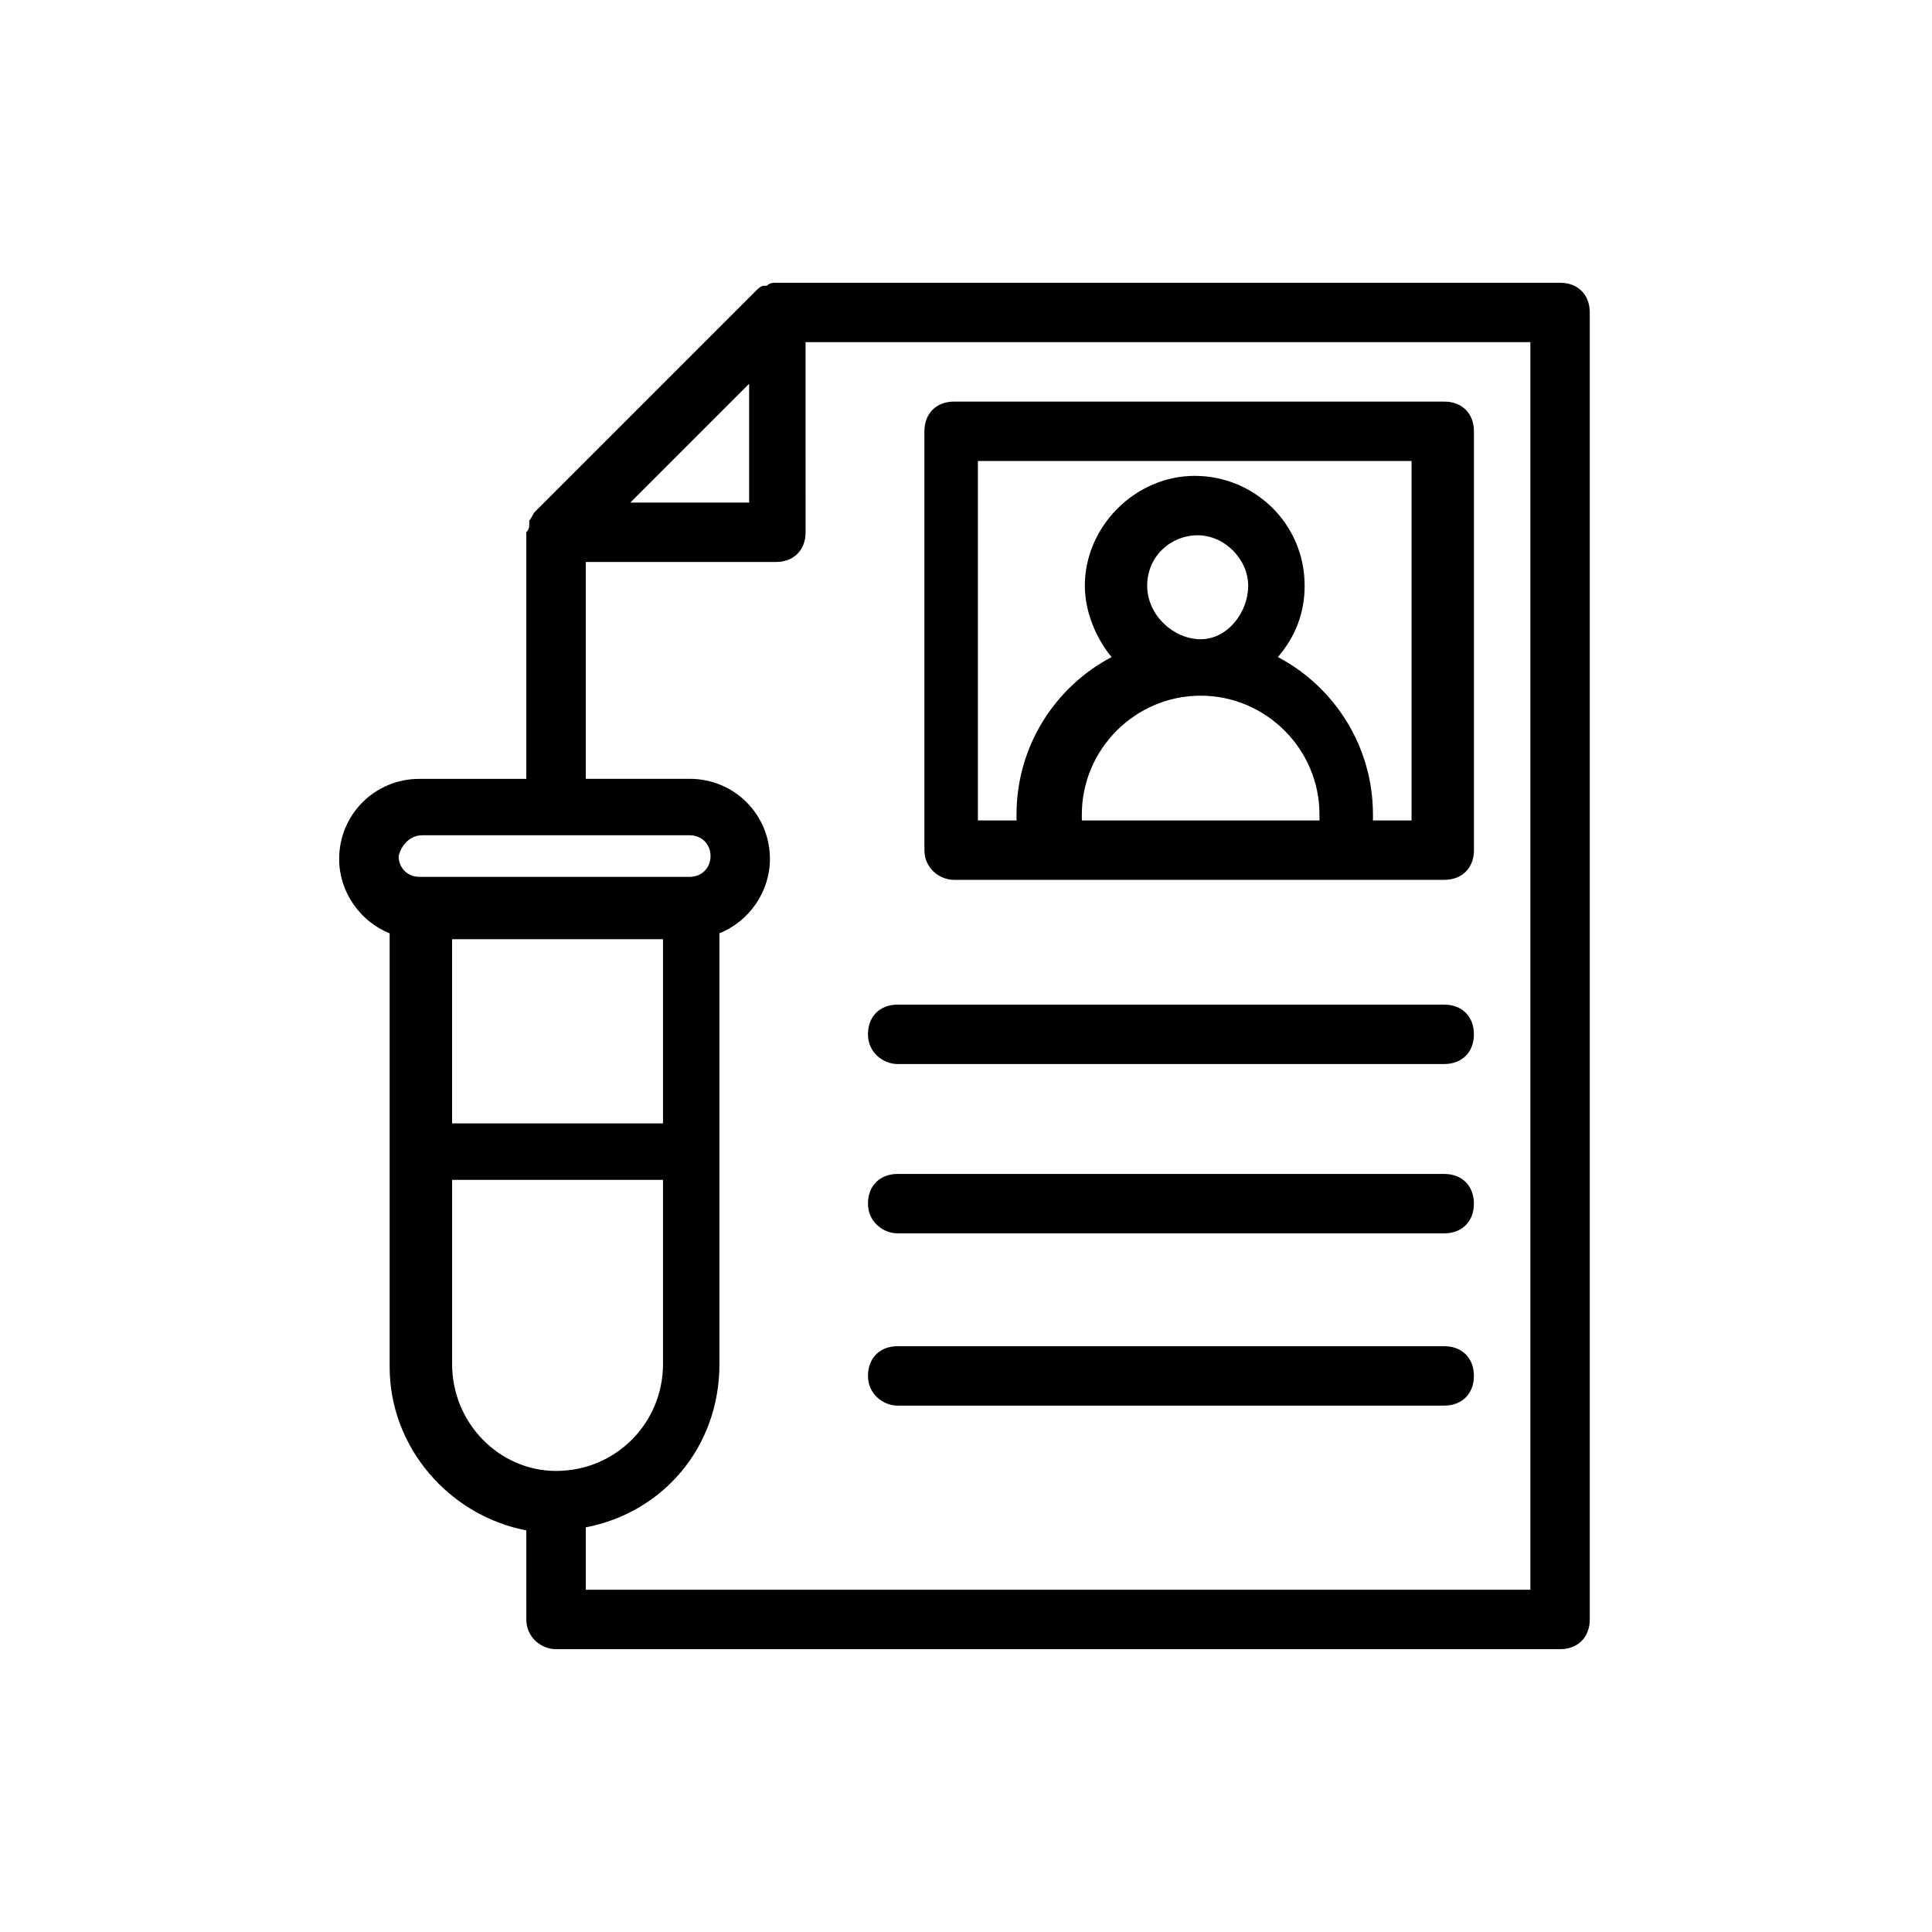
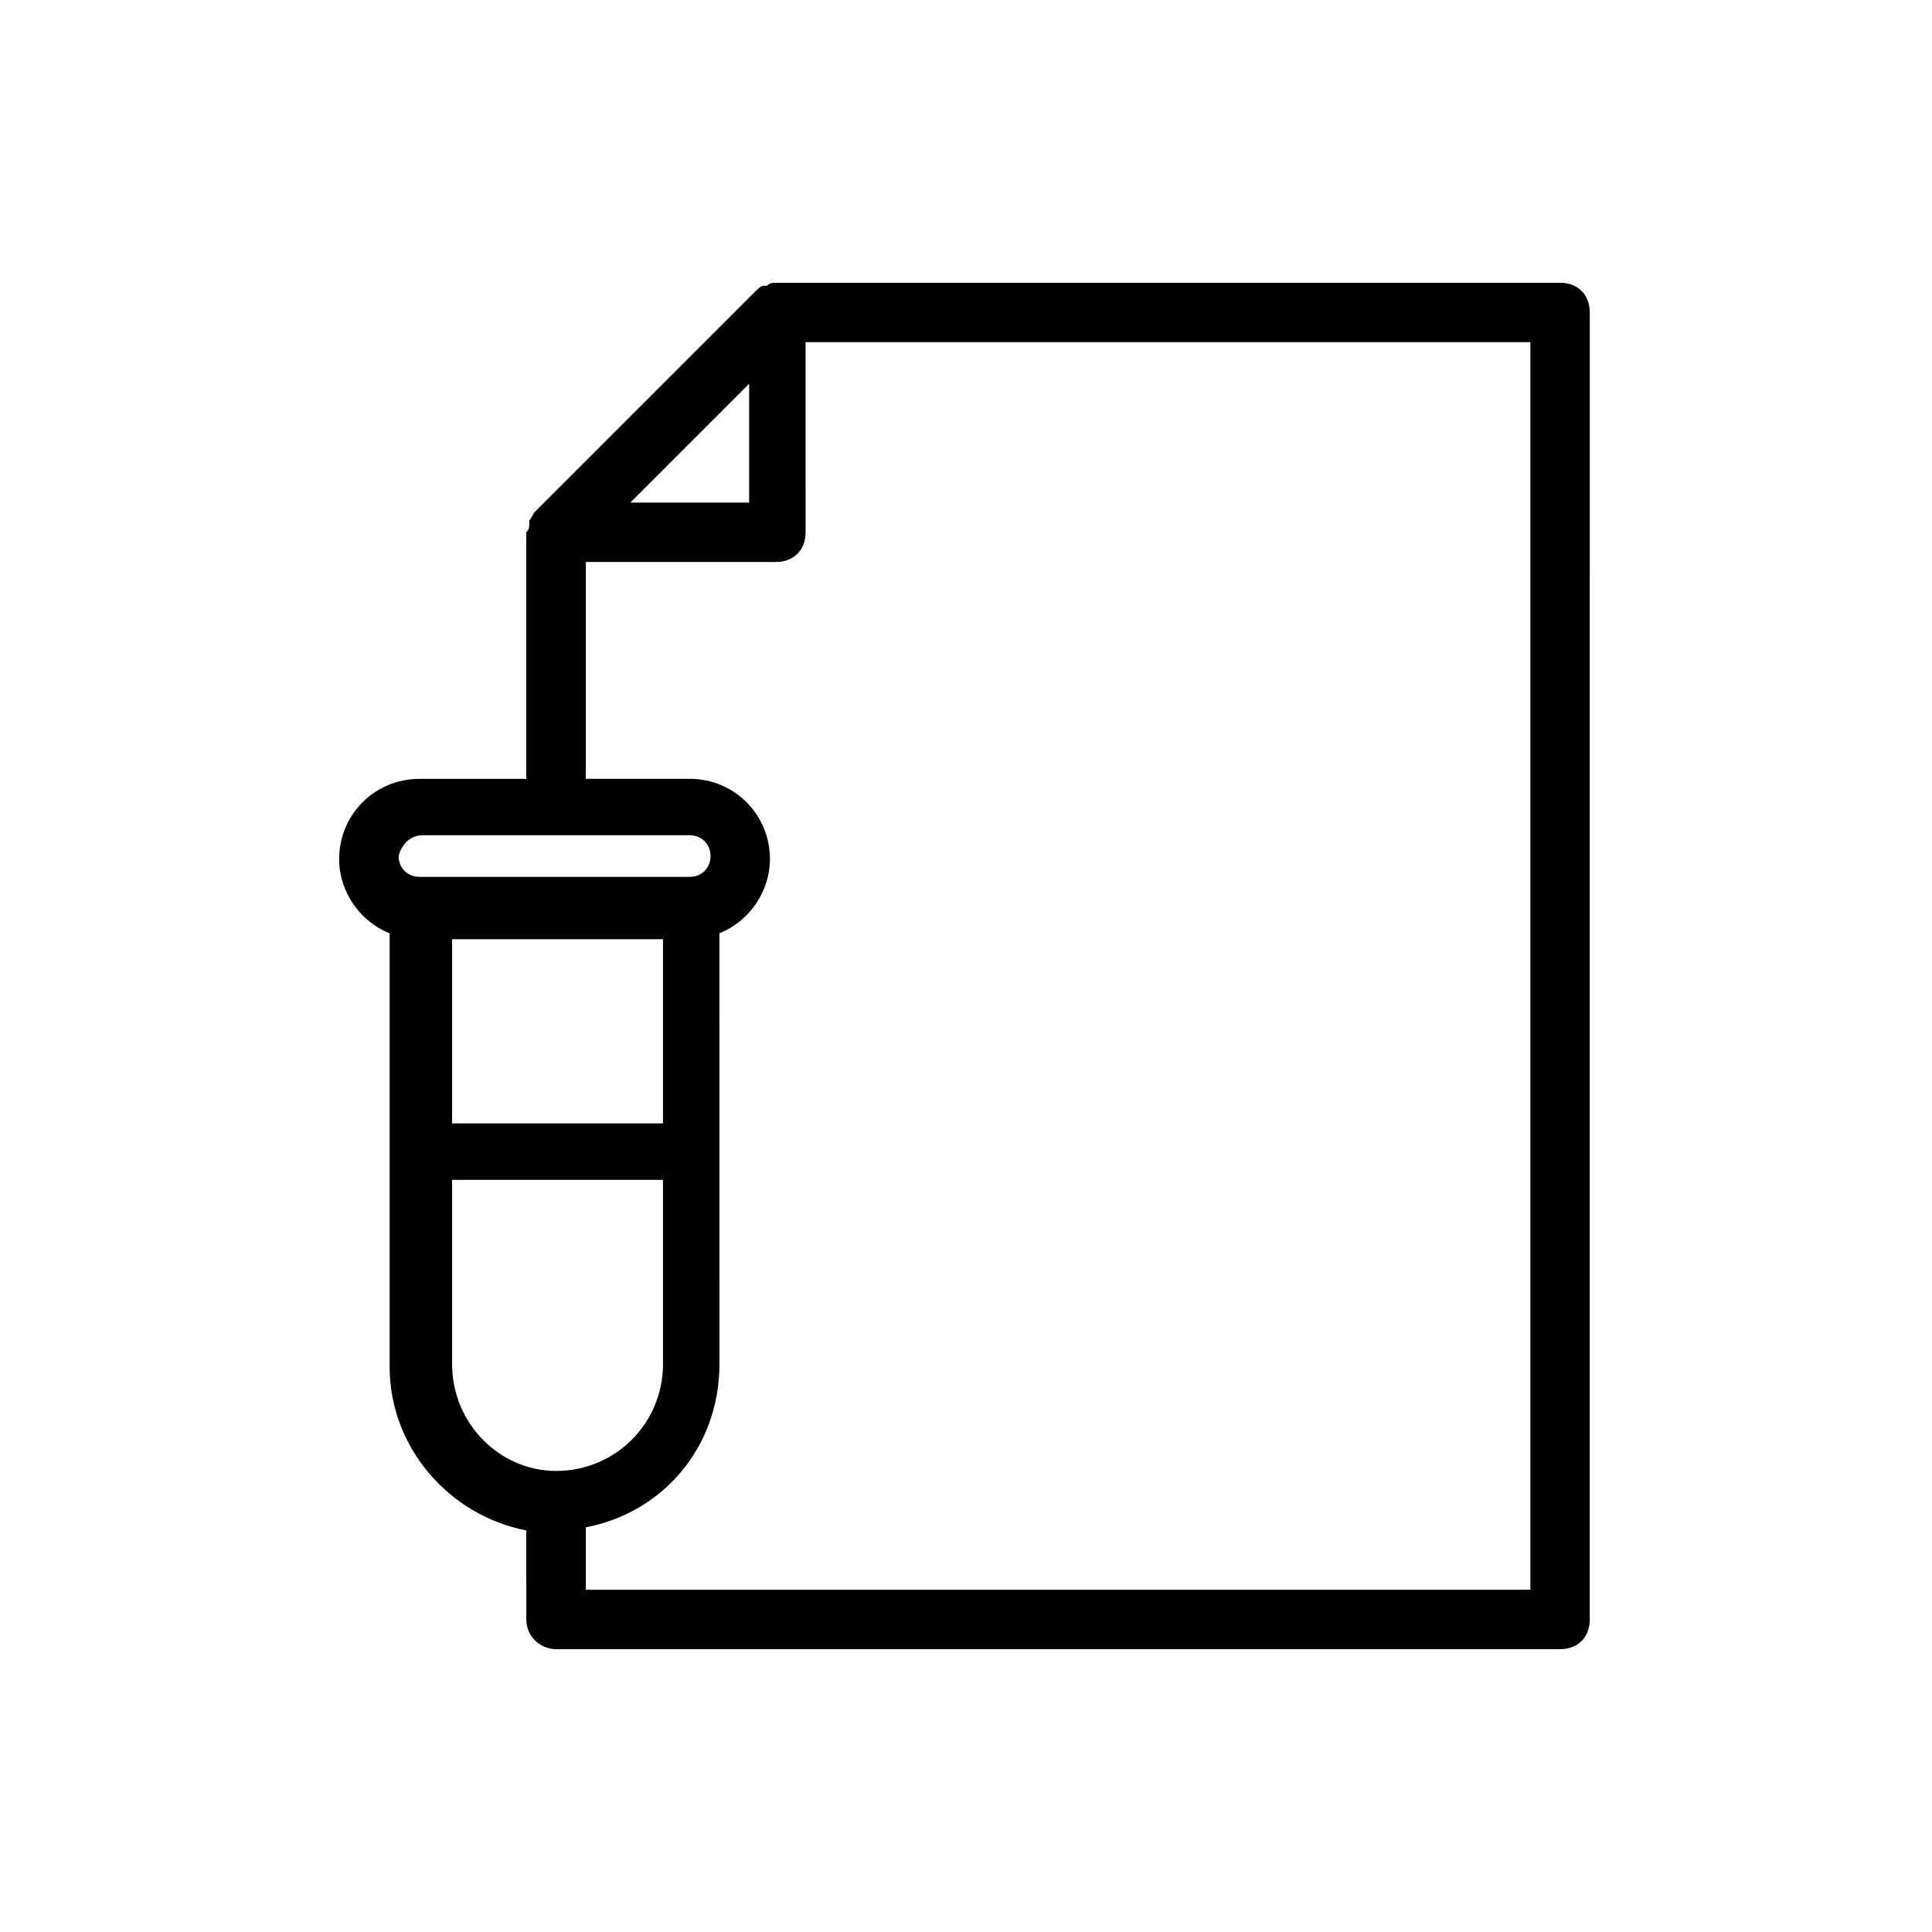
<svg xmlns="http://www.w3.org/2000/svg" fill="#000000" width="800px" height="800px" version="1.1" viewBox="144 144 512 512">
  <g>
    <path d="m291.36 581.05h266.07c4.723 0 7.871-3.148 7.871-7.871l0.004-346.37c0-4.723-3.148-7.871-7.871-7.871h-207.04-0.789c-0.789 0-1.574 0-2.363 0.789h-0.789c-0.789 0-1.574 0.789-2.363 1.574l-58.254 58.254c-0.789 0.789-0.789 1.574-1.574 2.363v0.789c0 0.789 0 1.574-0.789 2.363v0.789 64.551h-28.34c-11.809 0-21.254 9.445-21.254 21.254 0 8.66 5.512 16.531 13.383 19.68v114.93c0 21.254 15.742 39.359 36.211 43.297l0.008 23.609c0 4.723 3.938 7.871 7.871 7.871zm51.168-335.35v31.488h-31.488zm-43.293 47.23h50.383c4.723 0 7.871-3.148 7.871-7.871l-0.004-50.379h192.08v330.62h-250.33v-16.531c20.469-3.938 35.426-21.254 35.426-43.297l-0.004-114.14c7.871-3.148 13.383-11.02 13.383-19.68 0-11.809-9.445-21.254-21.254-21.254h-27.551zm20.465 148.78h-55.891v-48.805h55.891zm-63.762-76.355h70.852c3.148 0 5.512 2.363 5.512 5.512s-2.363 5.512-5.512 5.512h-71.637c-3.148 0-5.512-2.363-5.512-5.512 0.785-3.152 3.148-5.512 6.297-5.512zm7.871 140.12v-48.805h55.891v48.805c0 15.742-12.594 28.34-28.34 28.34-14.957 0-27.551-12.598-27.551-28.34z" />
-     <path d="m396.85 377.17h129.89c4.723 0 7.871-3.148 7.871-7.871v-111c0-4.723-3.148-7.871-7.871-7.871h-129.89c-4.723 0-7.871 3.148-7.871 7.871v111c-0.004 4.723 3.934 7.871 7.871 7.871zm33.848-15.742v-1.574c0-17.32 14.168-31.488 31.488-31.488s31.488 14.168 31.488 31.488v1.574zm17.32-62.188c0-7.871 6.297-13.383 13.383-13.383 7.086 0 13.383 6.297 13.383 13.383-0.004 7.082-5.512 14.168-12.598 14.168s-14.168-6.297-14.168-14.168zm-43.297-33.062h113.36v95.25h-10.234v-1.574c0-18.105-10.234-33.852-25.191-41.723 4.723-5.512 7.086-11.809 7.086-18.895 0-16.531-13.383-29.125-29.125-29.125-15.742 0-29.125 13.383-29.125 29.125 0 7.086 3.148 14.168 7.086 18.895-14.957 7.871-25.191 23.617-25.191 41.723v1.574h-10.234v-95.25z" />
-     <path d="m381.89 425.98h144.84c4.723 0 7.871-3.148 7.871-7.871 0-4.723-3.148-7.871-7.871-7.871l-144.84-0.004c-4.723 0-7.871 3.148-7.871 7.871-0.004 4.727 3.934 7.875 7.871 7.875z" />
-     <path d="m381.89 470.85h144.84c4.723 0 7.871-3.148 7.871-7.871 0-4.723-3.148-7.871-7.871-7.871l-144.84-0.004c-4.723 0-7.871 3.148-7.871 7.871-0.004 4.727 3.934 7.875 7.871 7.875z" />
-     <path d="m381.89 516.5h144.84c4.723 0 7.871-3.148 7.871-7.871 0-4.723-3.148-7.871-7.871-7.871h-144.84c-4.723 0-7.871 3.148-7.871 7.871-0.004 4.723 3.934 7.871 7.871 7.871z" />
  </g>
</svg>